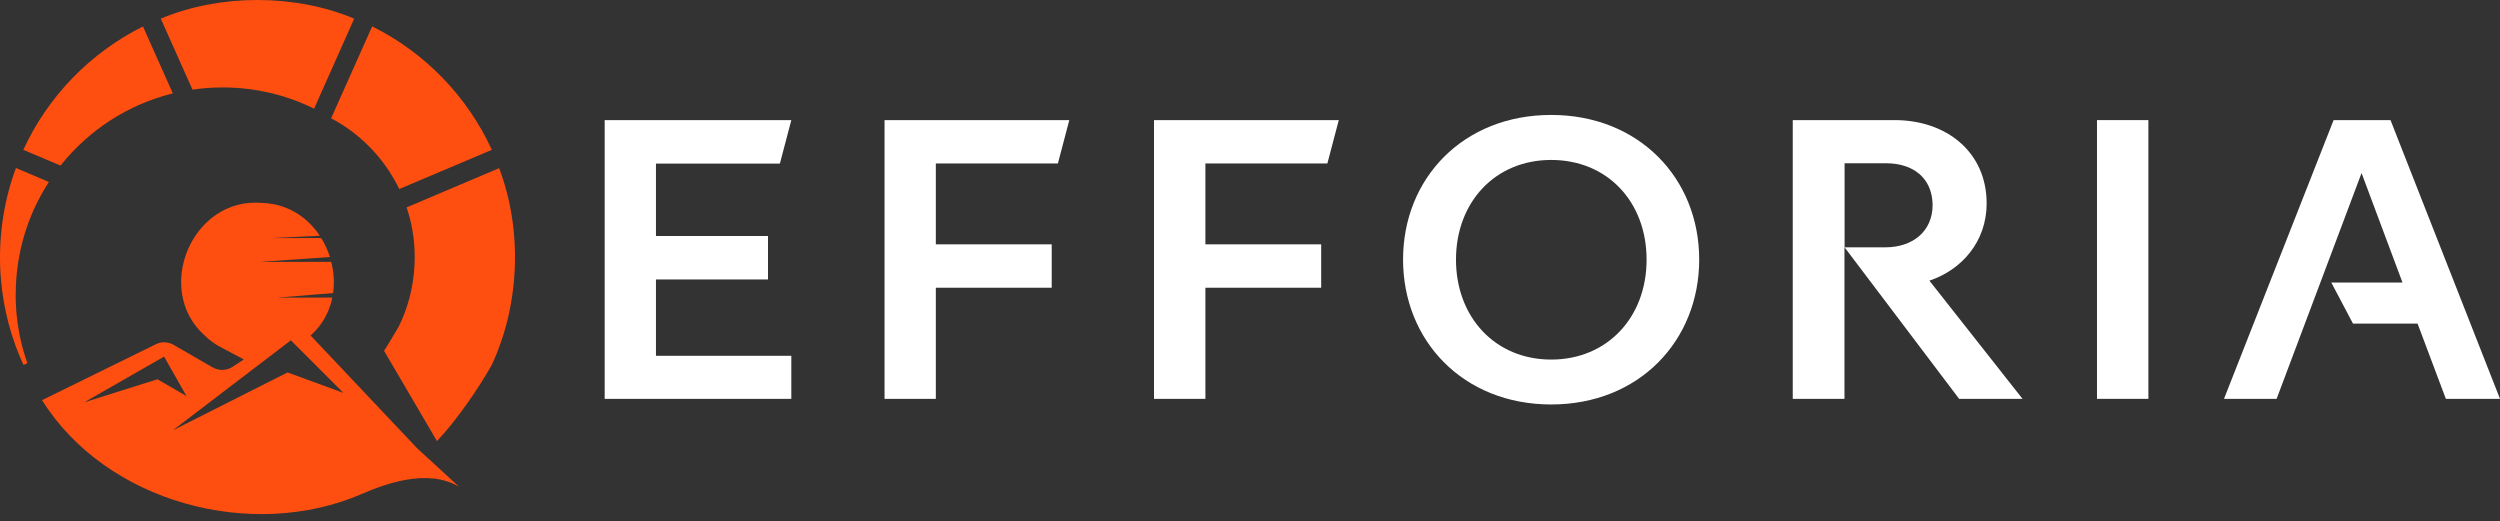
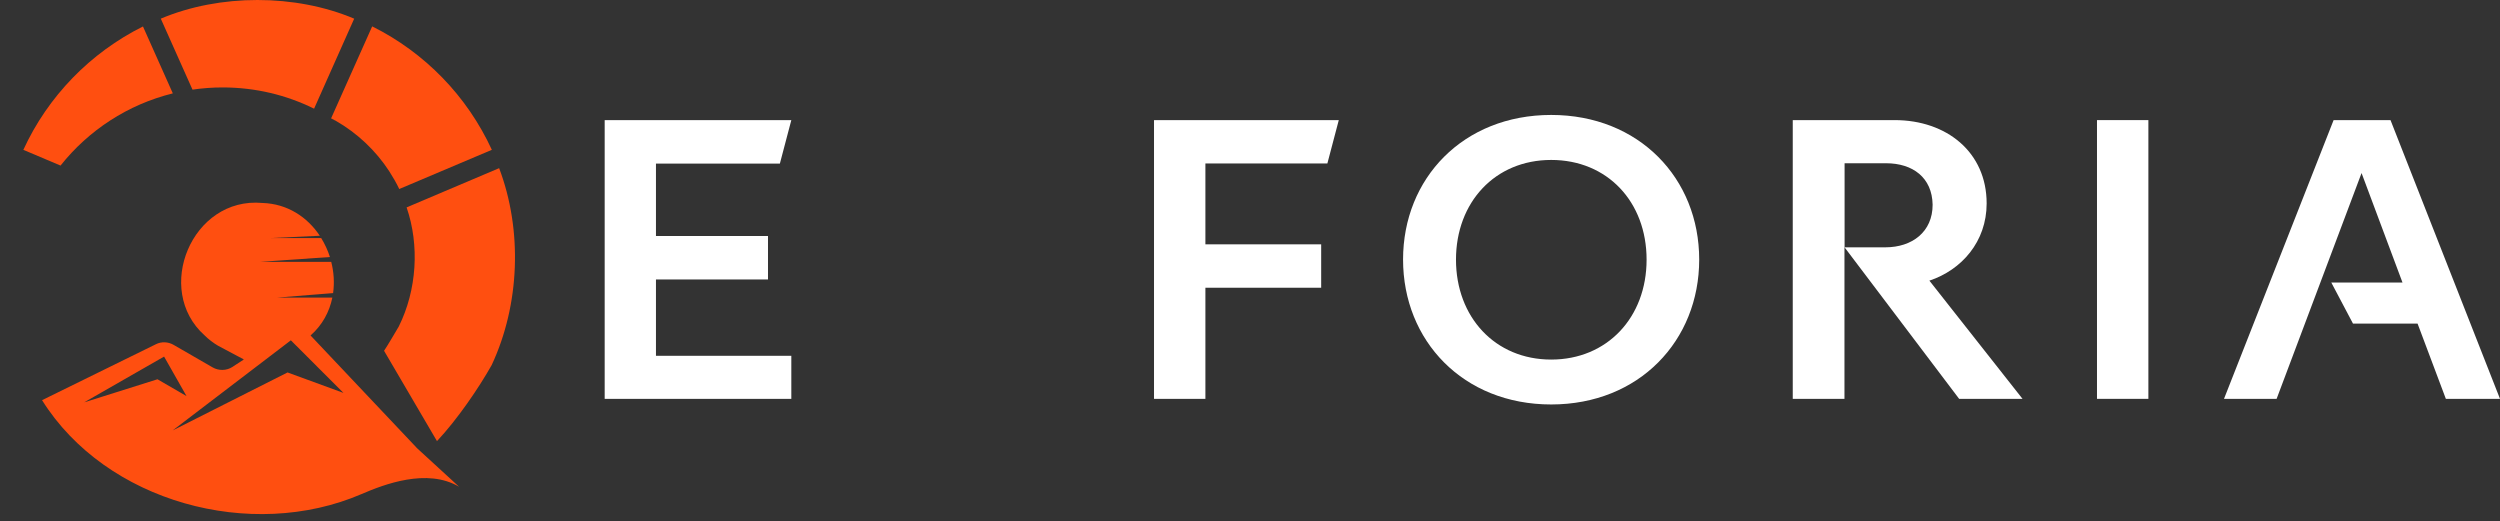
<svg xmlns="http://www.w3.org/2000/svg" width="187" height="39" viewBox="0 0 187 39" fill="none">
  <rect x="0" y="0" width="187" height="39" fill="#333333" stroke="none" />
  <path d="M49.066 20.903H57.446V17.652H49.066V12.236H58.335L59.191 8.984H45.23V29.834H59.191V26.616H49.066V20.903Z" fill="white" />
-   <path d="M79.128 12.236L79.984 8.984H66.164V29.834H70V21.521H78.668V18.277H70V12.227H79.12L79.128 12.236Z" fill="white" />
  <path d="M99.285 12.236L100.141 8.984H86.32V29.834H90.164V21.521H98.824V18.277H90.164V12.227H99.276L99.285 12.236Z" fill="white" />
  <path d="M116.029 8.598C109.444 8.598 104.949 13.339 104.949 19.414C104.949 25.488 109.444 30.254 116.029 30.254C122.614 30.254 127.1 25.48 127.1 19.414C127.1 13.347 122.605 8.598 116.029 8.598ZM116.029 26.896C111.822 26.896 108.908 23.71 108.908 19.422C108.908 15.133 111.822 11.964 116.029 11.964C120.235 11.964 123.165 15.1 123.165 19.422C123.165 23.743 120.218 26.896 116.029 26.896Z" fill="white" />
  <path d="M144.313 20.994C146.725 20.195 148.601 18.08 148.601 15.216C148.601 11.38 145.605 8.984 141.72 8.984H134.098V29.834H137.966V18.491L146.544 29.834H151.285L144.313 20.986V20.994ZM141.012 18.5H137.975V12.211H141.078C143.07 12.211 144.527 13.281 144.56 15.314C144.56 17.339 143.037 18.5 141.02 18.5H141.012Z" fill="white" />
  <path d="M156.855 8.984V29.834H160.699V8.984H156.855Z" fill="white" />
  <path d="M178.81 8.984H174.554L166.355 29.834H170.29L176.645 12.944L179.707 21.134H174.381L176.003 24.204H180.834L182.95 29.834H187L178.81 8.984Z" fill="white" />
  <path d="M36.787 11.208L29.963 14.097L29.864 14.139C29.65 13.686 29.395 13.25 29.123 12.822C28.111 11.266 26.736 9.965 25.115 9.035C25.008 8.969 24.893 8.912 24.777 8.846V8.829L27.839 1.973C31.774 3.932 34.943 7.191 36.787 11.2V11.208Z" fill="#FF4F10" />
  <path d="M26.498 1.387L23.494 8.129C21.428 7.108 19.106 6.54 16.653 6.54C15.888 6.54 15.131 6.597 14.398 6.705L12.027 1.395C16.439 -0.465 22.078 -0.465 26.49 1.395L26.498 1.387Z" fill="#FF4F10" />
  <path d="M12.924 6.985C9.558 7.816 6.619 9.751 4.528 12.385L1.746 11.208C3.582 7.207 6.759 3.94 10.694 1.98L12.924 6.977V6.985Z" fill="#FF4F10" />
  <path d="M37.345 12.574L30.414 15.513C31.393 18.353 31.18 21.703 29.83 24.419C29.624 24.773 28.899 26 28.727 26.238L32.686 32.996C34.225 31.358 35.838 28.979 36.777 27.308C38.892 22.789 39.09 17.209 37.337 12.582L37.345 12.574Z" fill="#FF4F10" />
-   <path d="M1.169 22.016C1.169 23.819 1.473 25.555 2.05 27.169L1.753 27.292C0.831 25.292 0.263 23.127 0.074 20.93C-0.181 18.106 0.23 15.135 1.194 12.566L3.655 13.612C2.083 16.032 1.177 18.921 1.177 22.016H1.169Z" fill="#FF4F10" />
  <path d="M24.782 8.836C24.889 8.902 24.996 8.968 25.103 9.042C24.996 8.976 24.881 8.918 24.766 8.852V8.836H24.782Z" fill="#FF4F10" />
  <path d="M31.156 33.481L23.229 25.093C24.118 24.311 24.645 23.315 24.859 22.261H20.718L24.916 21.924C25.023 21.15 24.974 20.352 24.776 19.586H19.484L24.678 19.224C24.521 18.73 24.299 18.253 24.027 17.808H20.208L23.921 17.635C22.99 16.236 21.5 15.24 19.632 15.182C14.347 14.697 11.483 21.677 15.302 25.085C15.599 25.381 15.944 25.644 16.306 25.858L16.817 26.13L18.241 26.887L17.385 27.447C16.94 27.735 16.364 27.743 15.903 27.48L12.981 25.793C12.578 25.562 12.075 25.537 11.656 25.751L3.145 29.933C7.919 37.555 18.784 40.519 27.048 36.954C28.711 36.238 31.946 34.987 34.341 36.411L31.156 33.489V33.481ZM6.322 30.081L12.273 26.673L13.952 29.628L11.779 28.369L6.322 30.089V30.081ZM21.509 27.859L12.915 32.197L21.756 25.455L25.69 29.39L21.509 27.859Z" fill="#FF4F10" />
</svg>